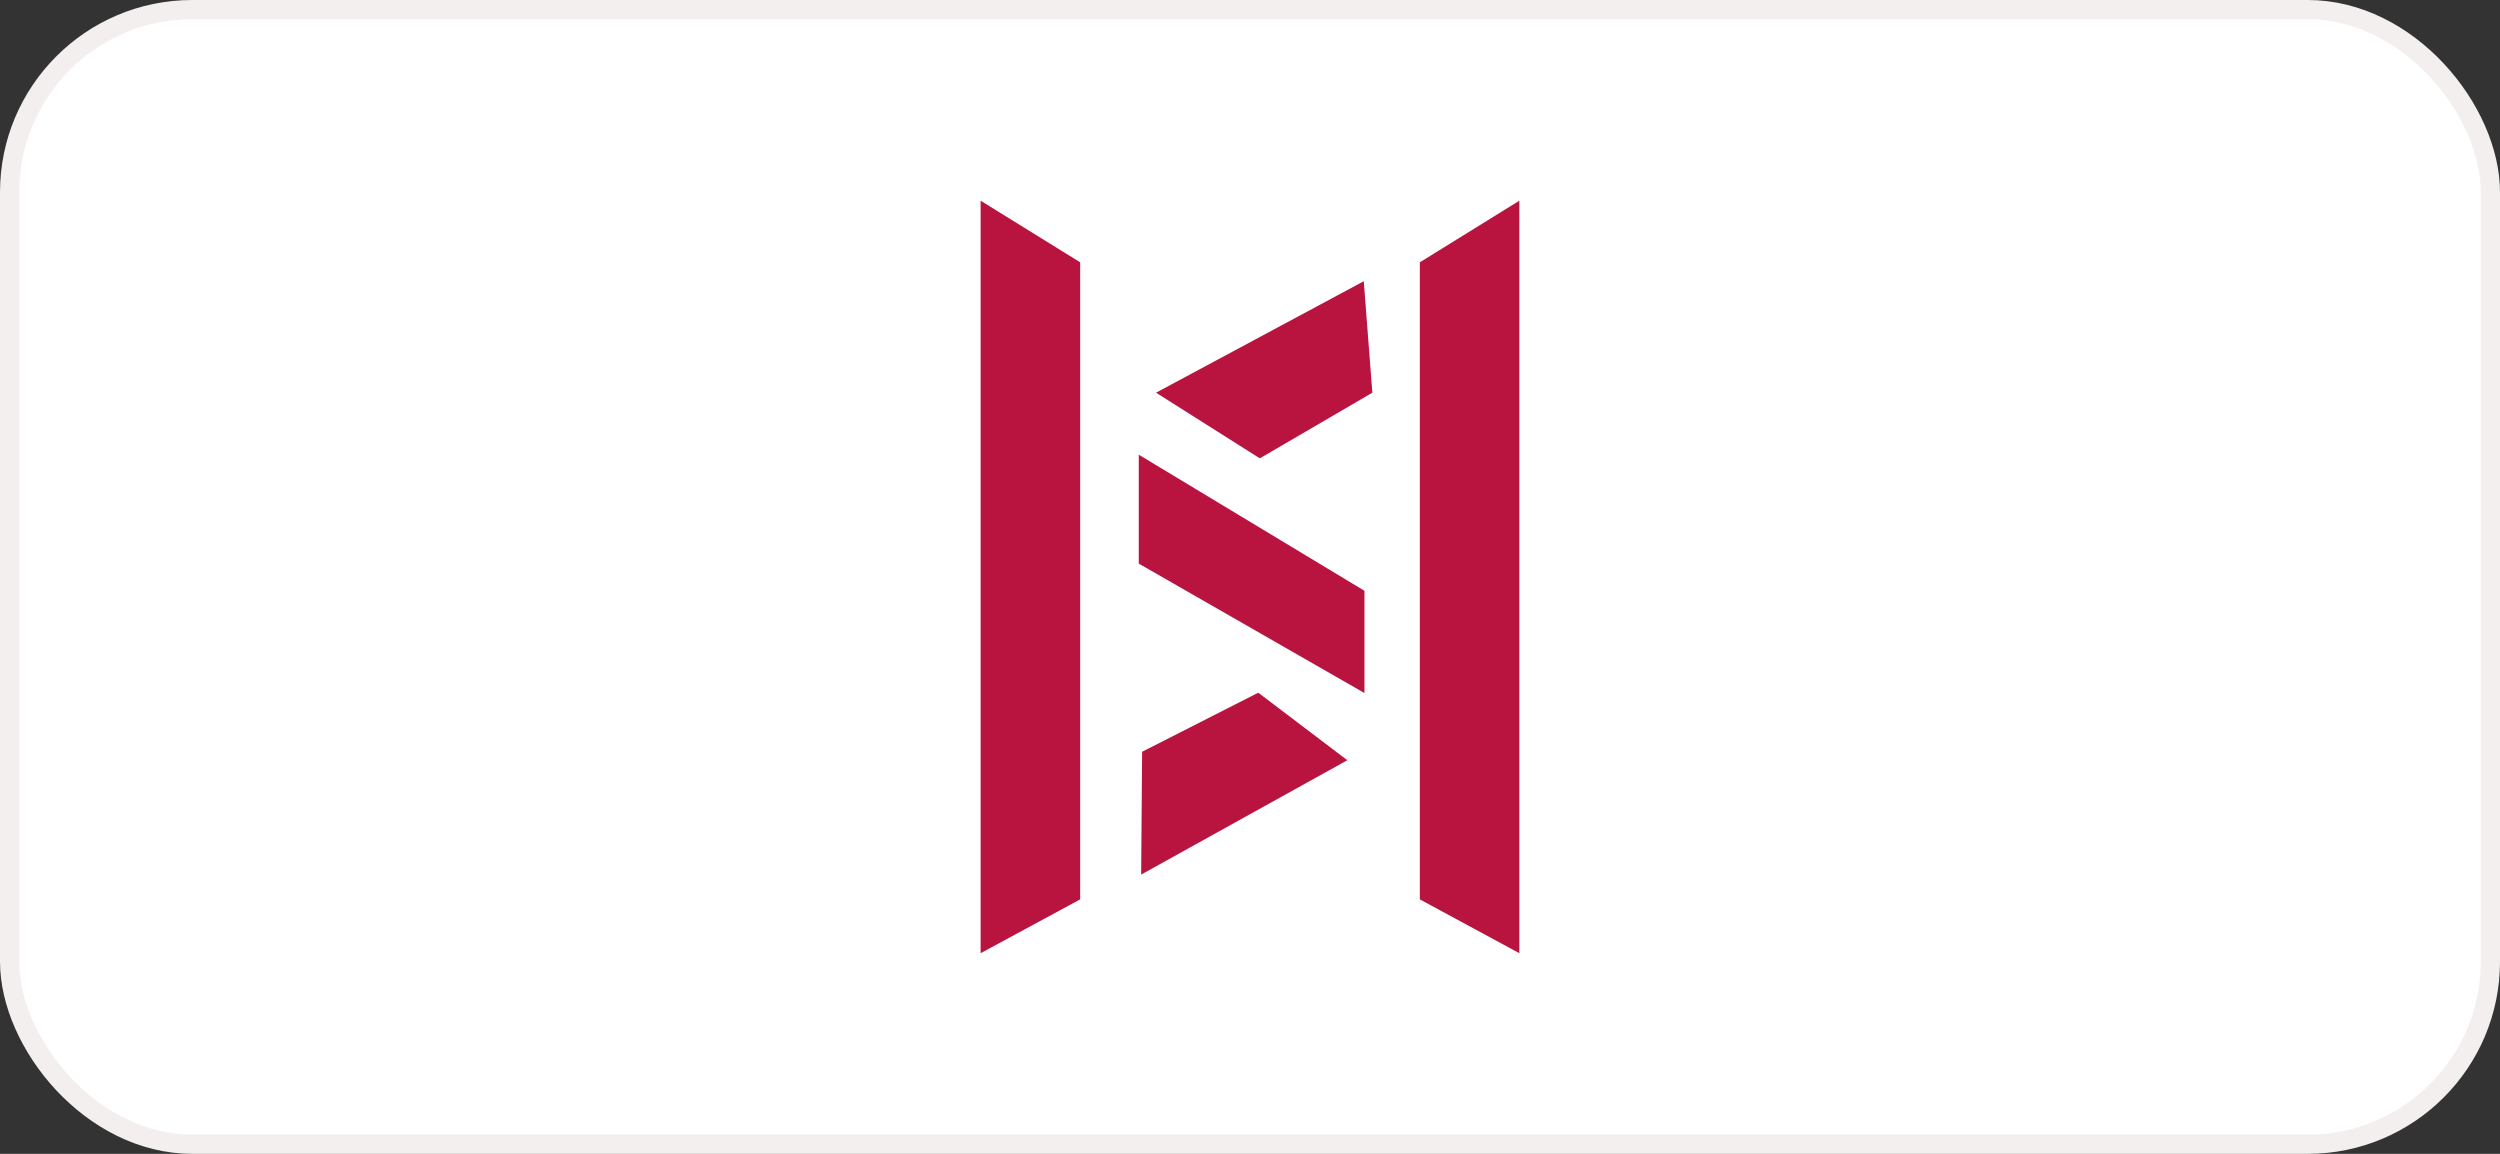
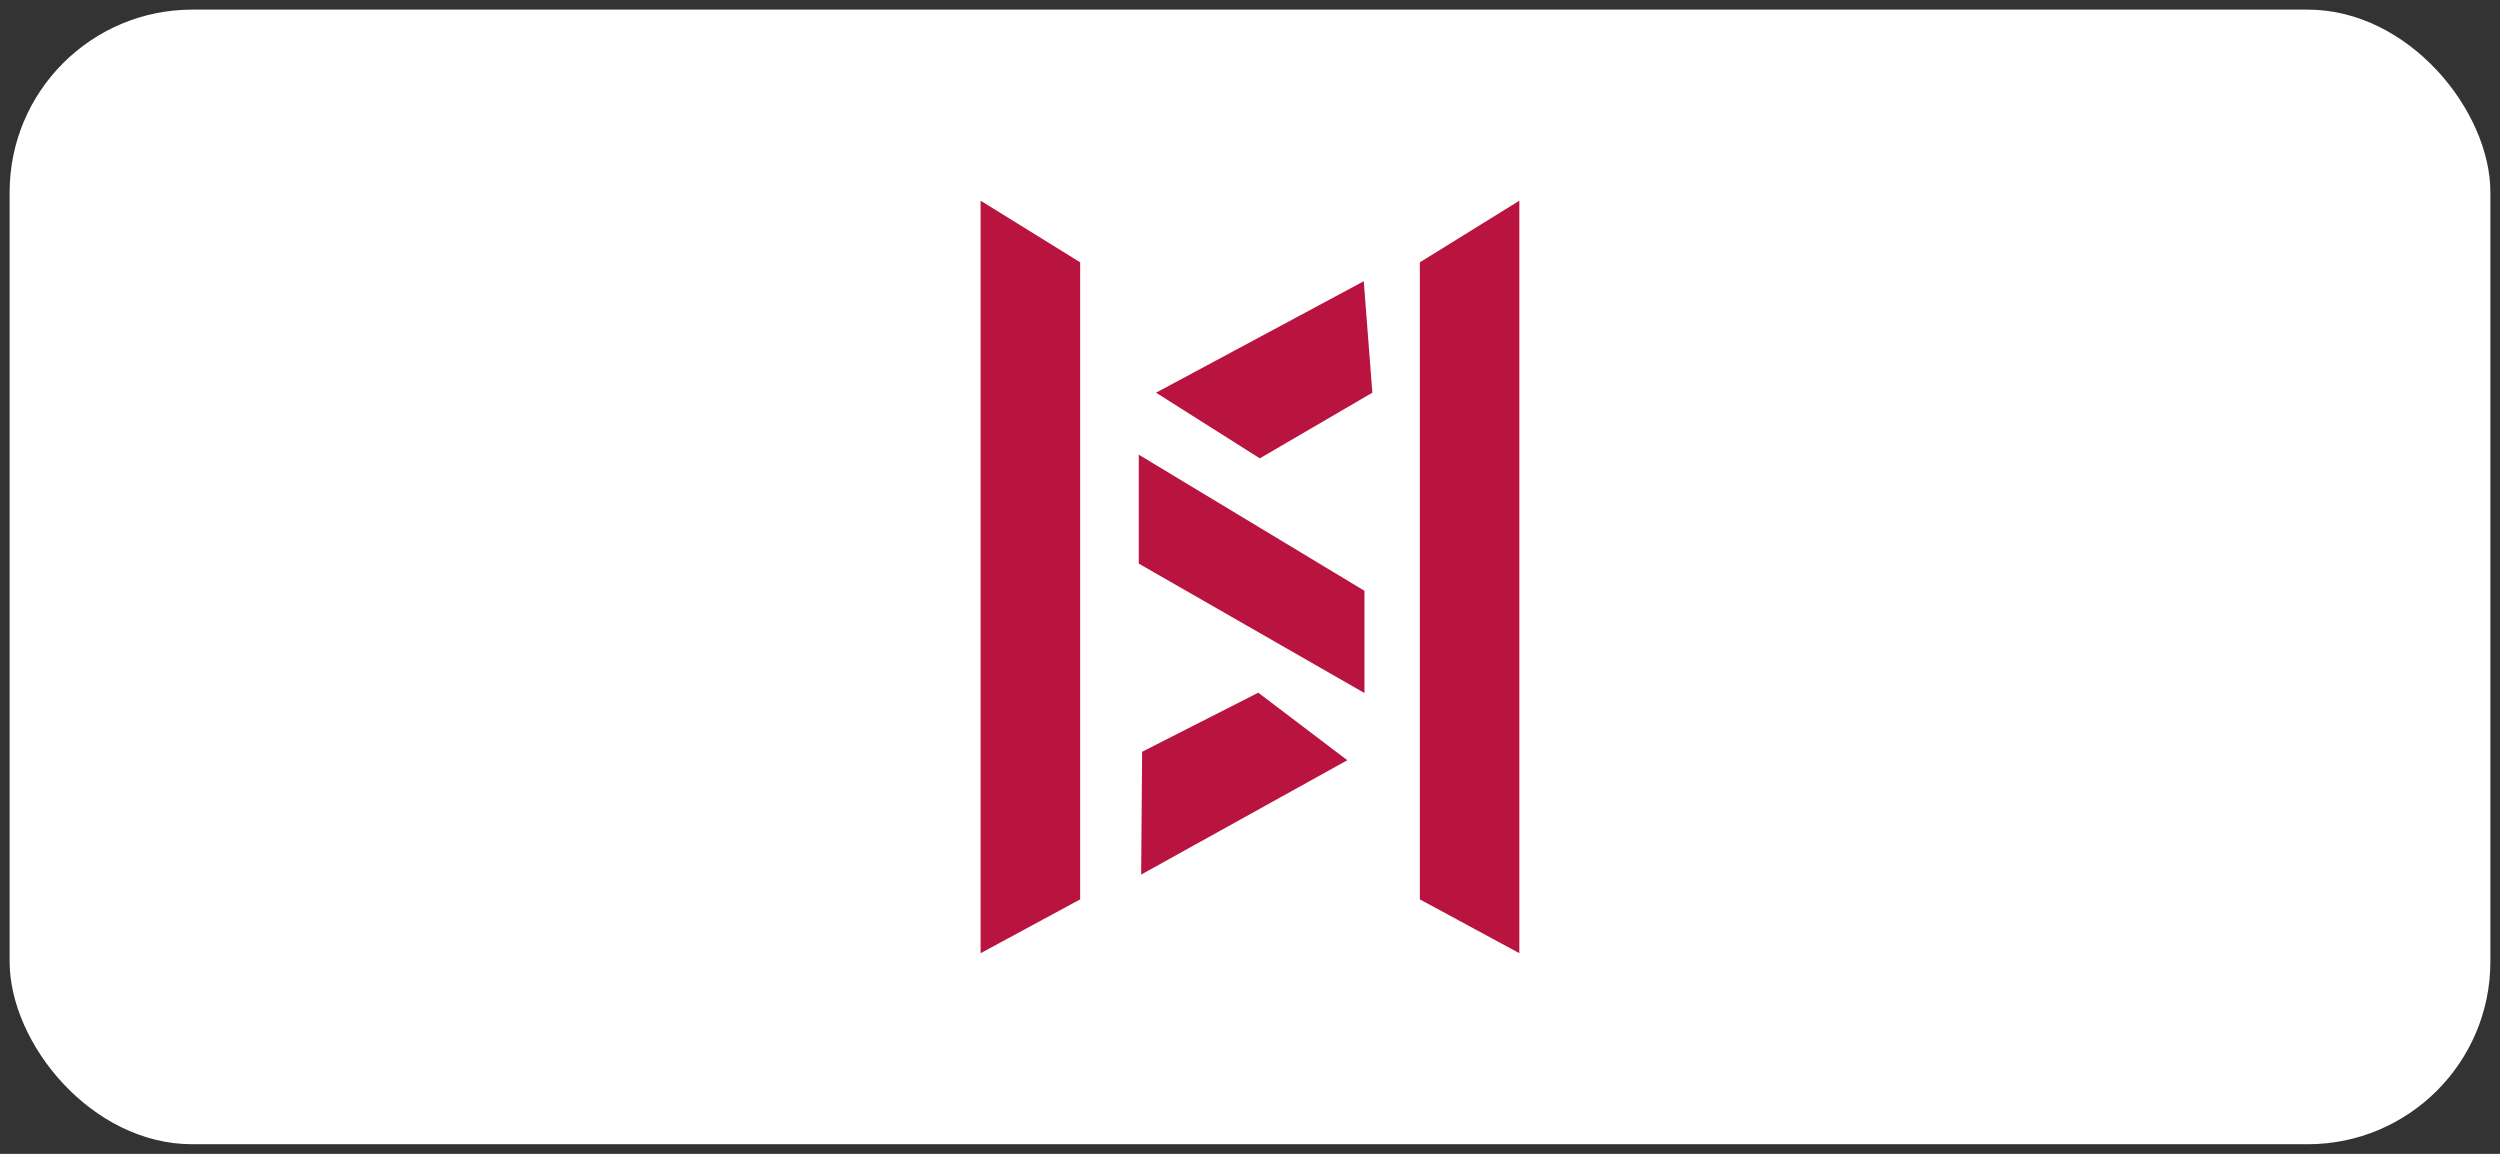
<svg xmlns="http://www.w3.org/2000/svg" width="65" height="30" viewBox="0 0 65 30" fill="none">
  <rect x="0" y="0" width="65" height="30" fill="#333333" stroke="none" />
  <rect x="0.25" y="0.25" width="64.5" height="29.5" rx="4.75" fill="white" />
-   <rect x="0.25" y="0.25" width="64.5" height="29.5" rx="4.75" stroke="#F3EFEF" stroke-width="0.5" />
  <path d="M25.496 5.218L28.084 6.82V23.384L25.496 24.783V5.218Z" fill="#B9133F" />
  <path d="M39.503 5.218L36.916 6.82V23.384L39.503 24.783V5.218Z" fill="#B9133F" />
  <path d="M30.057 10.21L35.458 7.312L35.681 10.21L32.755 11.917L30.057 10.21Z" fill="#B9133F" />
-   <path d="M29.67 22.739L35.03 19.766L32.715 18.01L29.695 19.546L29.67 22.739Z" fill="#B9133F" />
+   <path d="M29.67 22.739L35.03 19.766L32.715 18.01L29.695 19.546L29.67 22.739" fill="#B9133F" />
  <path d="M29.608 11.822L35.476 15.361L35.476 18.019L29.608 14.654L29.608 11.822Z" fill="#B9133F" />
</svg>